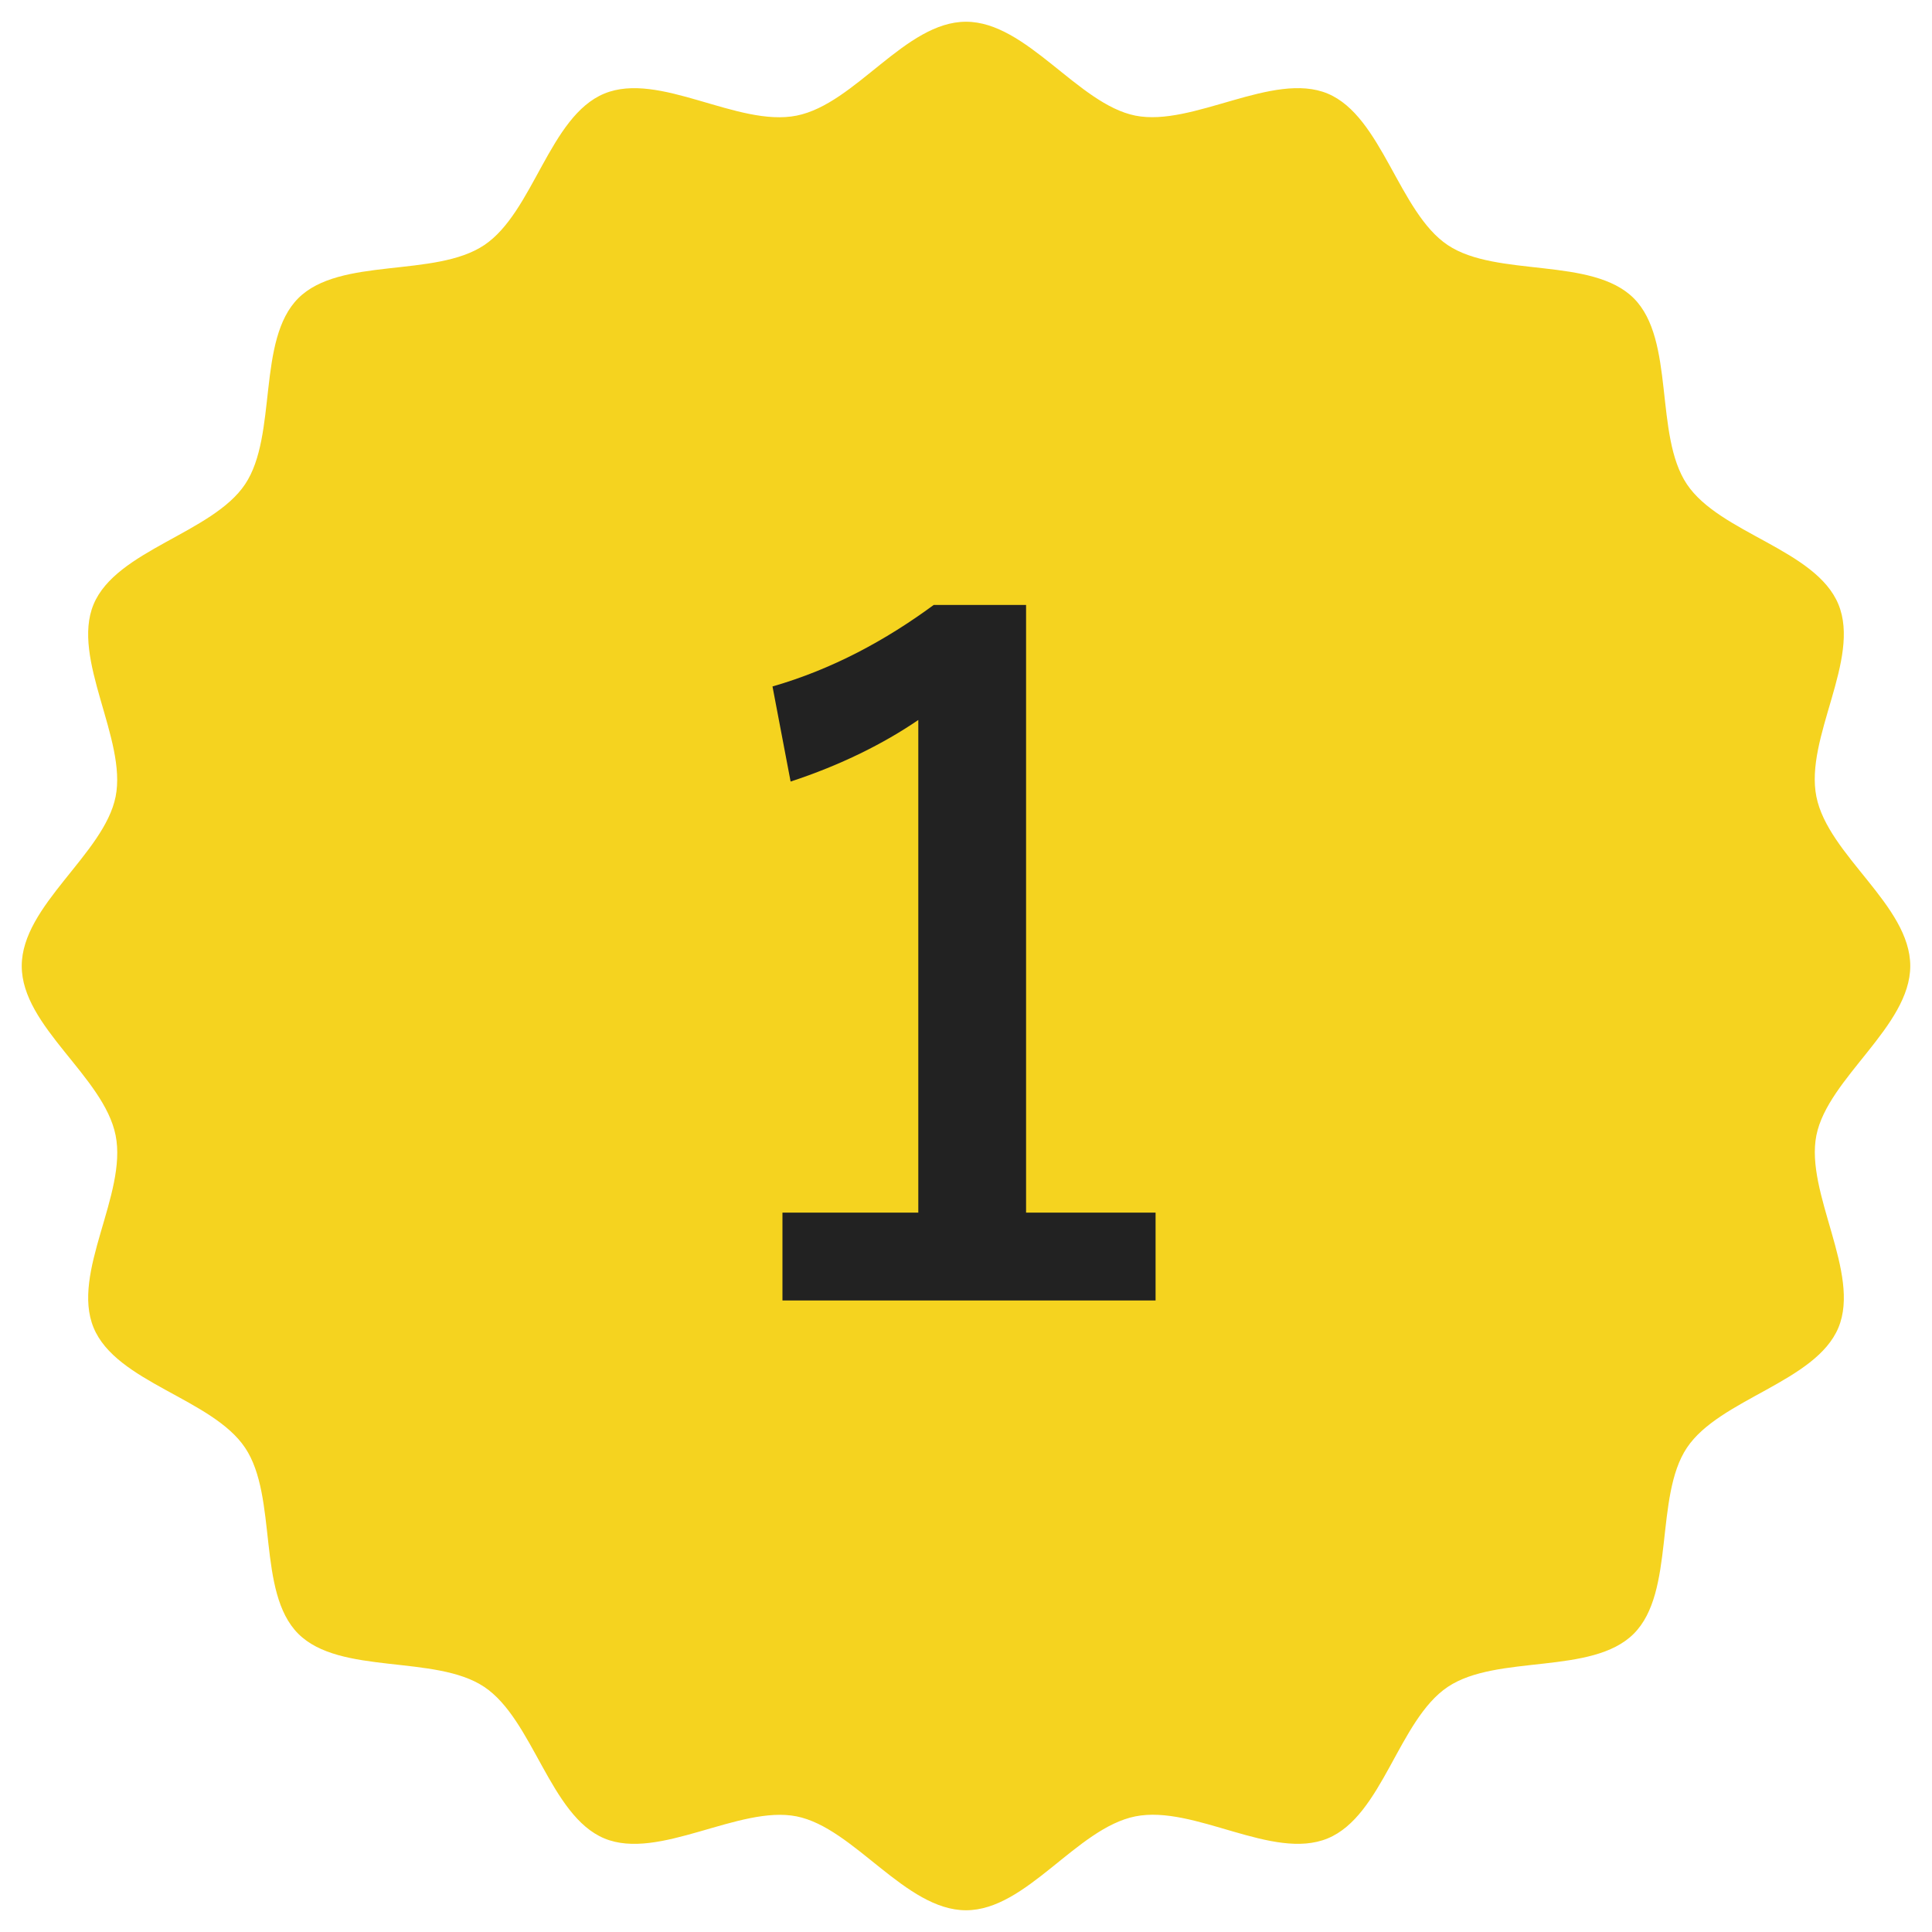
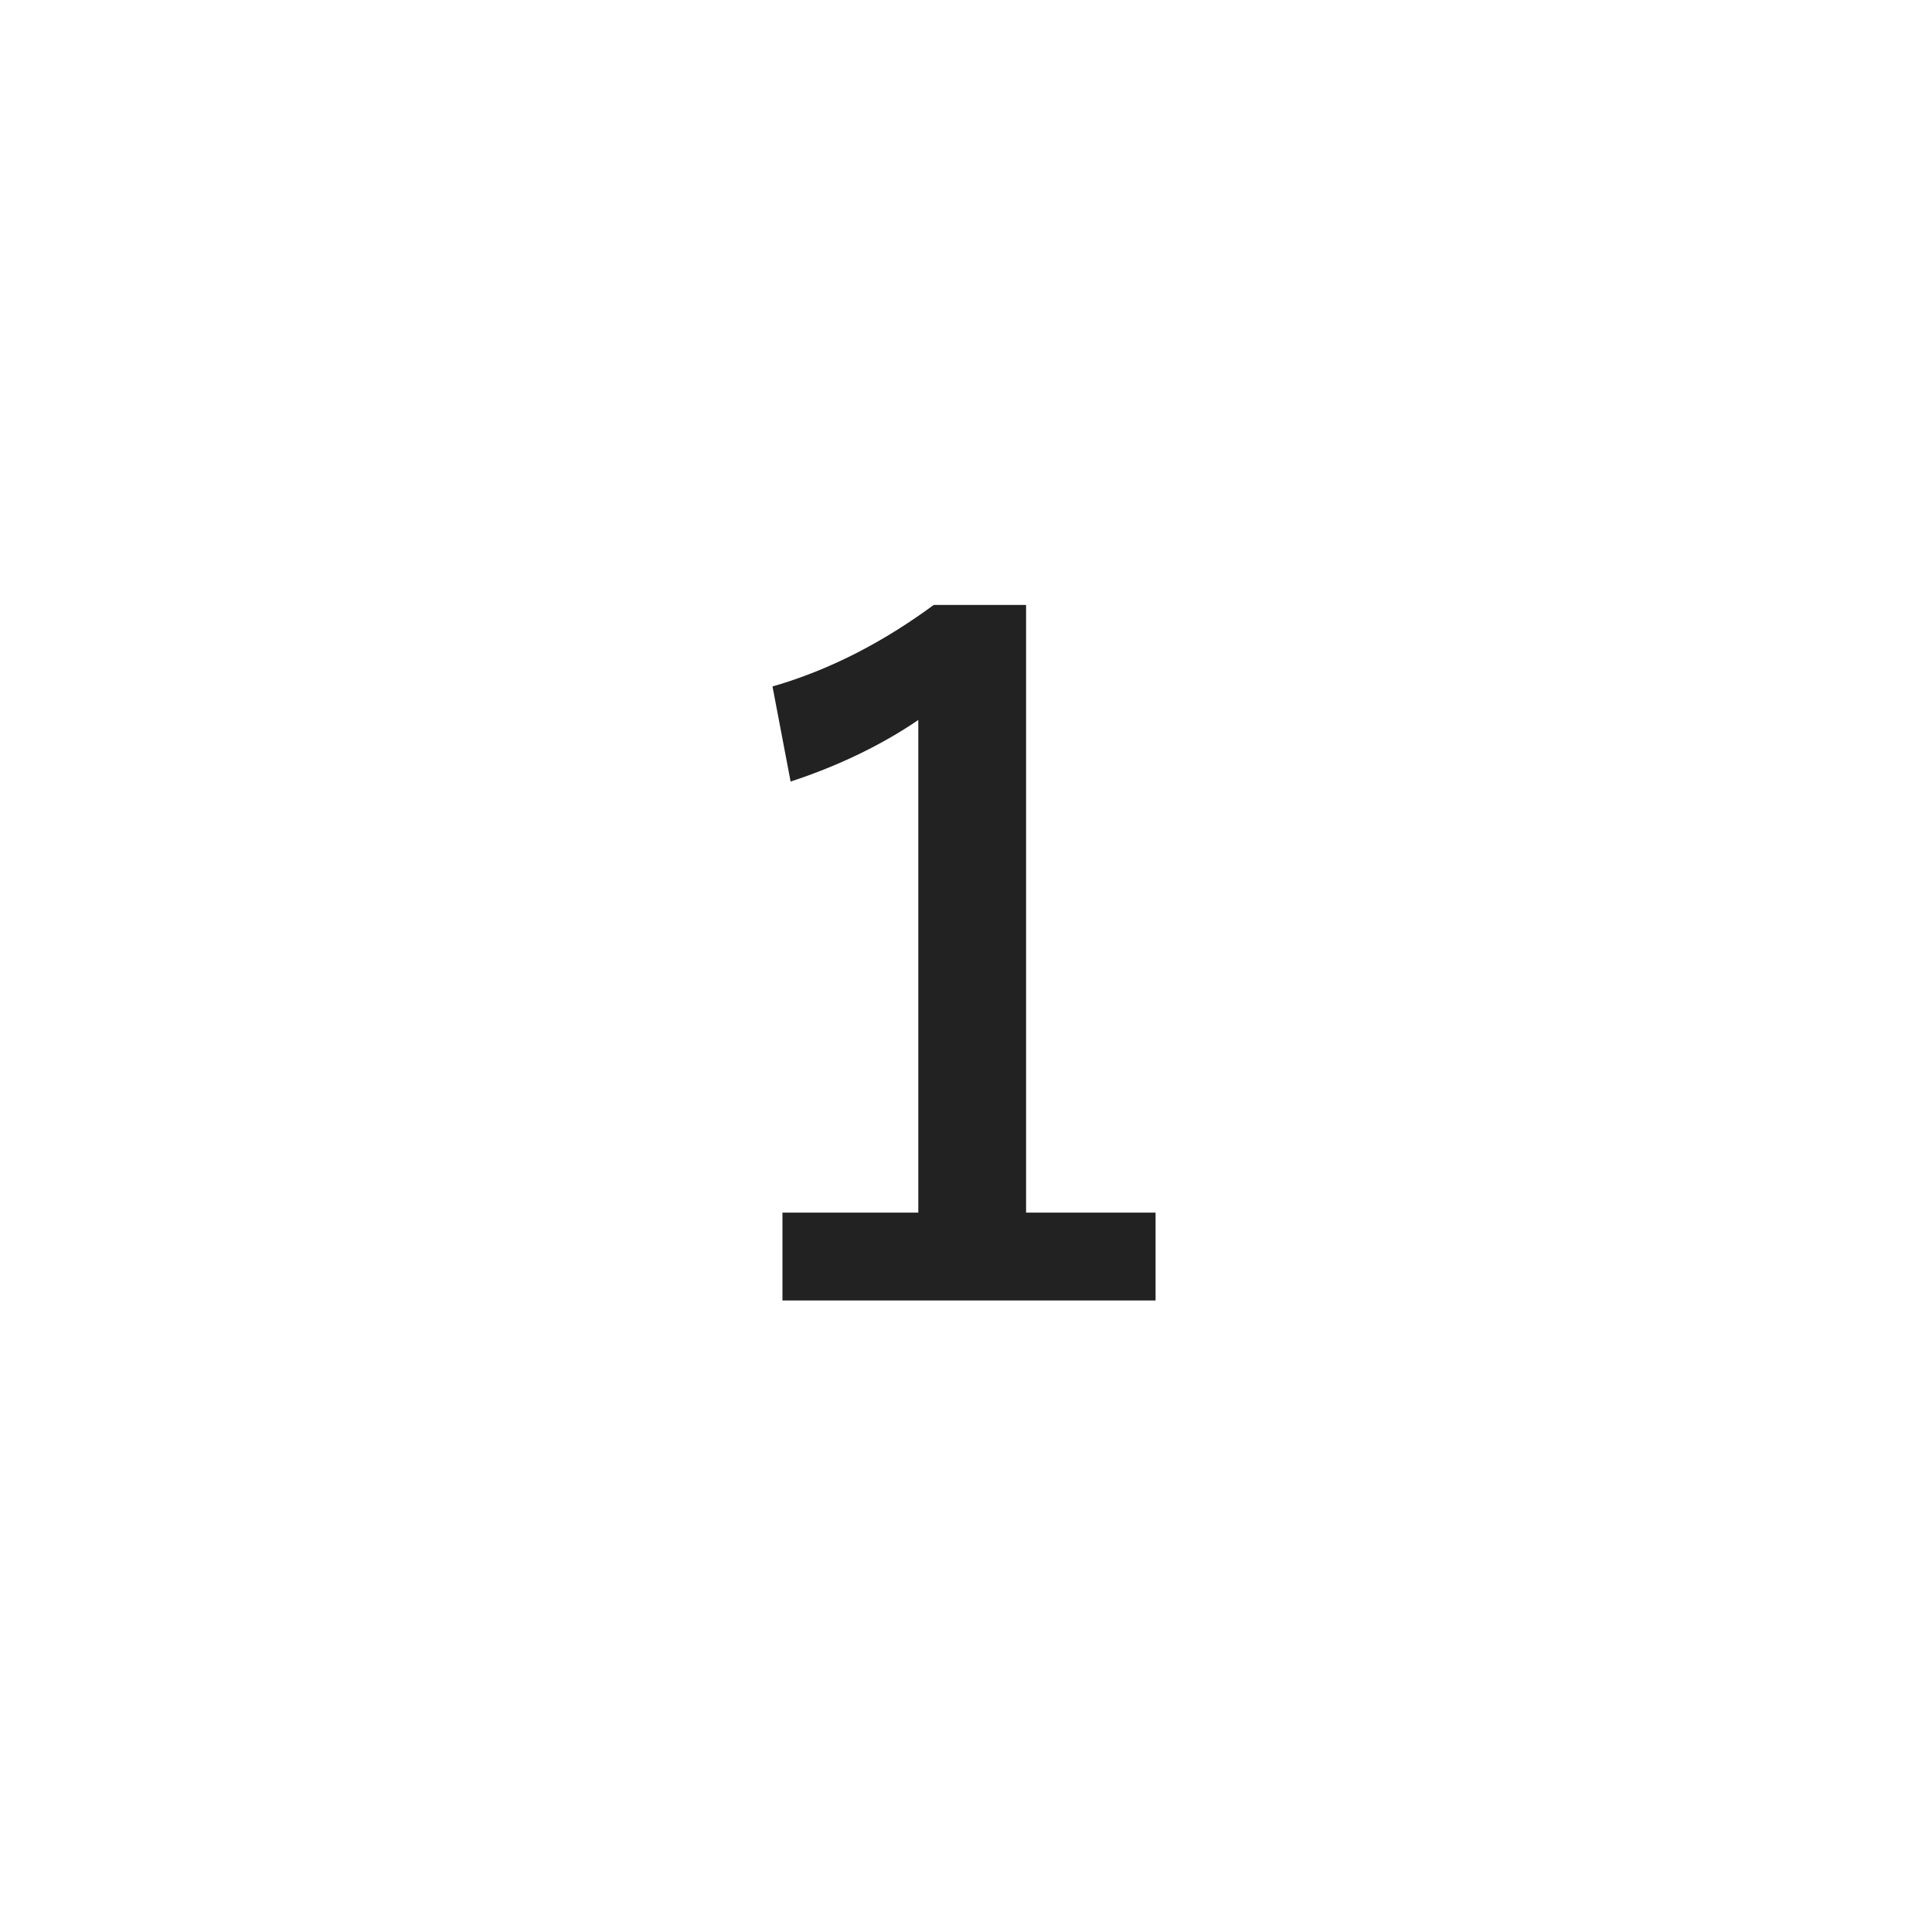
<svg xmlns="http://www.w3.org/2000/svg" id="frontHero_bg" width="64" height="64" viewBox="0 0 64 64">
  <defs>
    <style>
      .cls-1 {
        fill: #222;
      }

      .cls-1, .cls-2 {
        stroke-width: 0px;
      }

      .cls-2 {
        fill: #f5d31f;
      }
    </style>
  </defs>
-   <path class="cls-2" d="M63.28,32c0,2-2.73,3.71-3.11,5.61s1.48,4.57.73,6.37-3.94,2.36-5.02,3.98-.38,4.78-1.76,6.16-4.53.67-6.16,1.76-2.16,4.27-3.98,5.02-4.42-1.12-6.37-.73-3.6,3.11-5.61,3.11-3.71-2.73-5.61-3.11-4.57,1.48-6.37.73-2.36-3.94-3.98-5.02-4.78-.38-6.16-1.76-.67-4.53-1.76-6.16-4.27-2.16-5.02-3.98,1.12-4.42.73-6.37-3.11-3.6-3.11-5.61,2.73-3.71,3.11-5.61-1.48-4.57-.73-6.37,3.94-2.36,5.02-3.98.38-4.78,1.76-6.16,4.53-.67,6.16-1.76,2.16-4.27,3.98-5.02,4.42,1.12,6.37.73,3.6-3.11,5.61-3.11,3.71,2.73,5.61,3.11,4.57-1.48,6.37-.73,2.36,3.94,3.98,5.02,4.78.38,6.16,1.76.67,4.53,1.76,6.16,4.27,2.16,5.02,3.98-1.12,4.42-.73,6.37,3.11,3.6,3.11,5.61Z" />
  <path class="cls-1" d="M33.99,40.17h4.29v2.91h-12.36v-2.91h4.5v-16.32c-1.14.78-2.58,1.5-4.23,2.04l-.6-3.15c1.98-.57,3.75-1.53,5.34-2.7h3.06v20.13Z" />
</svg>